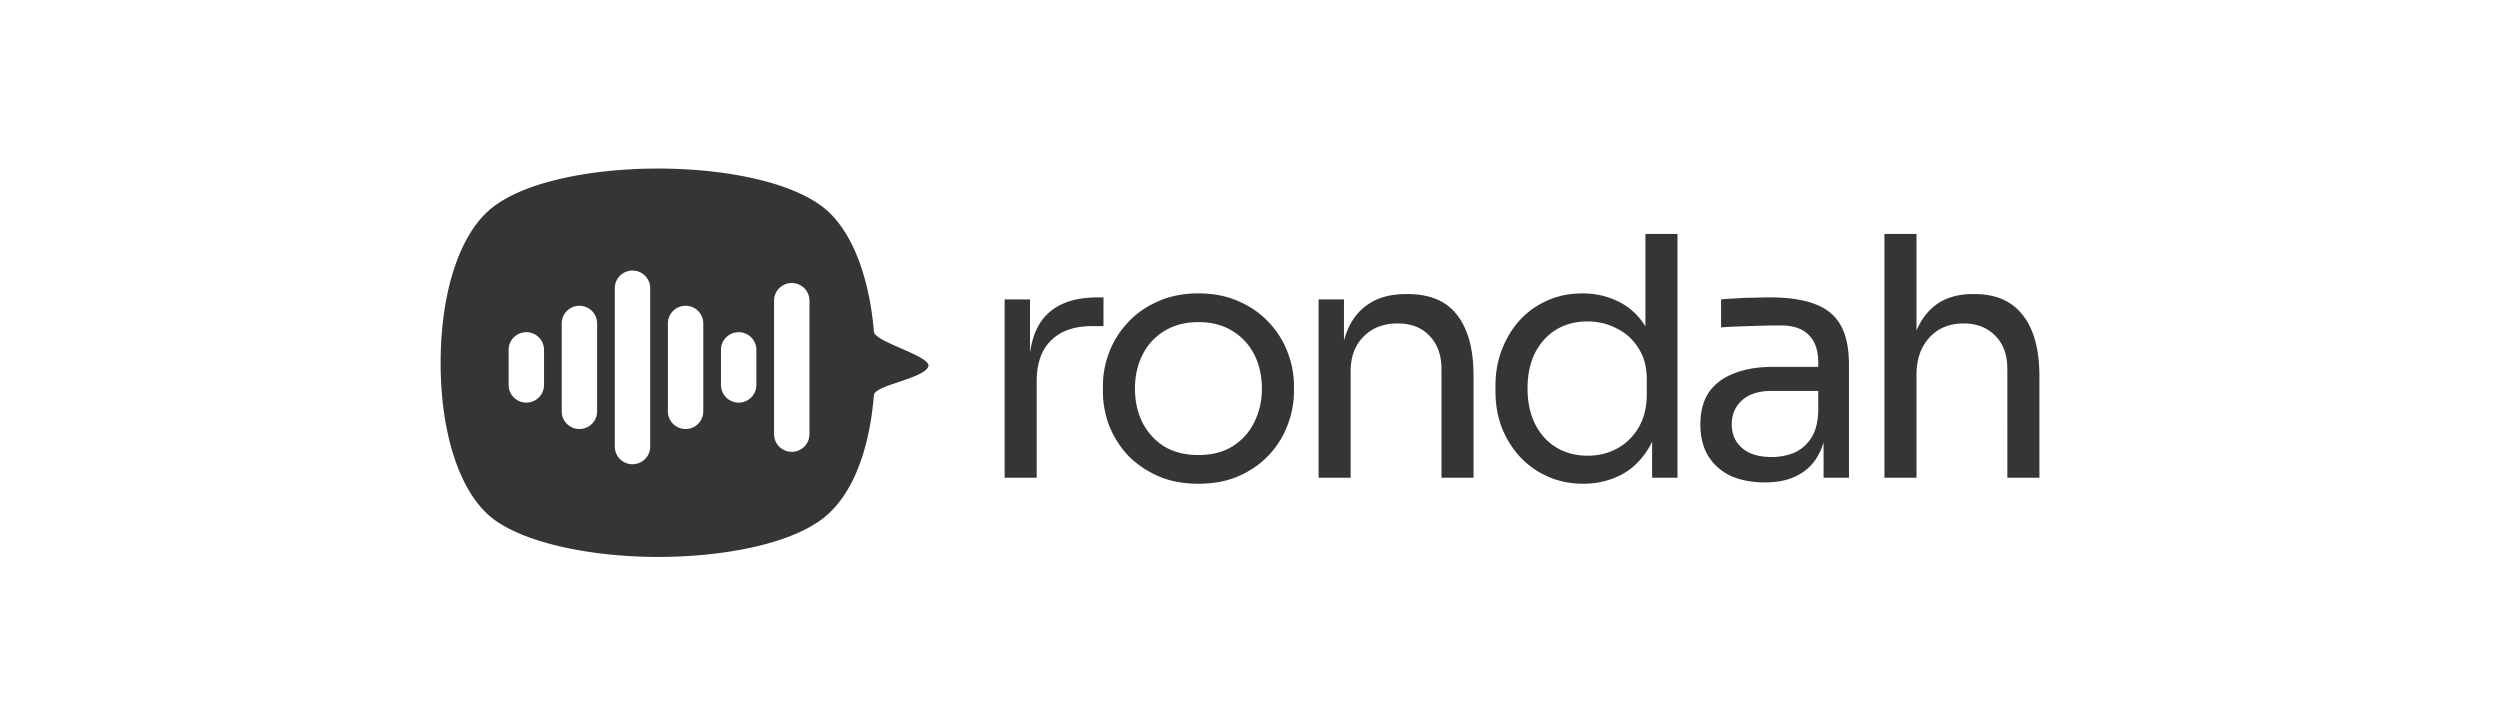
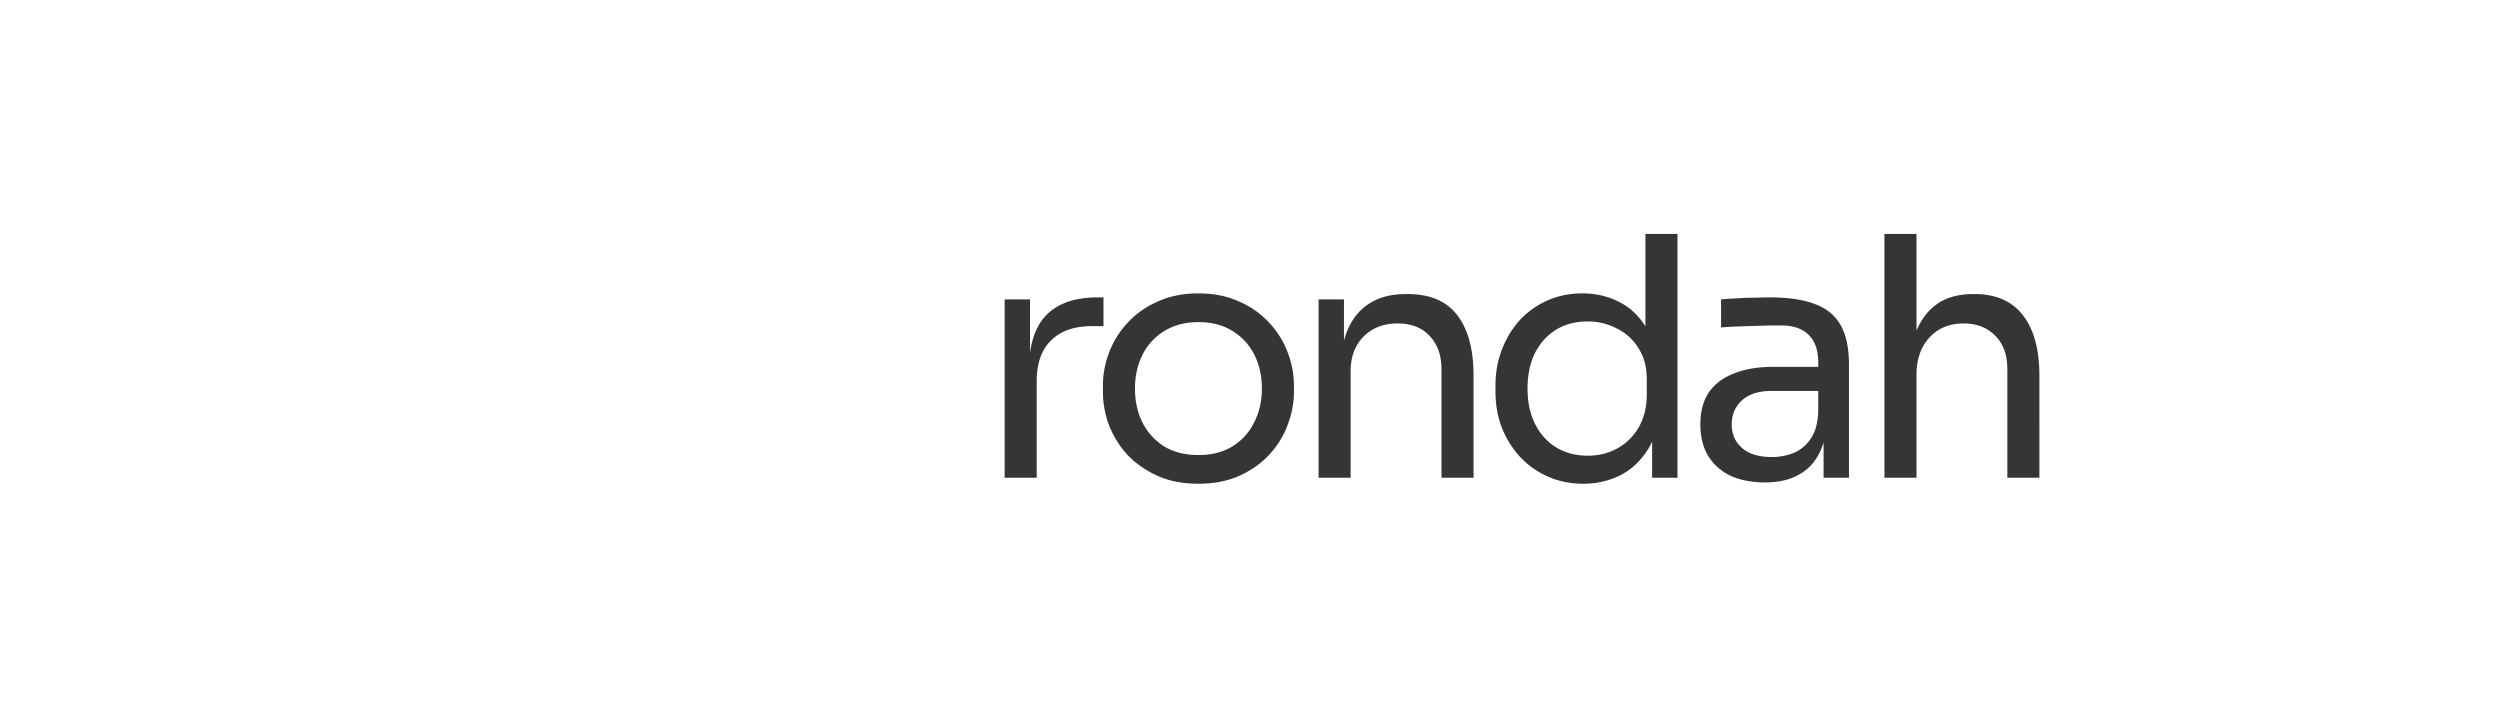
<svg xmlns="http://www.w3.org/2000/svg" width="539" height="157" fill="none">
-   <path fill="#353535" fill-rule="evenodd" d="M141.848 120.074c14.804 0 29.607-3.022 36.447-9.018 5.736-5.029 9.165-14.273 10.123-25.87.087-1.057 2.664-1.926 5.385-2.844 3.033-1.022 6.246-2.105 6.394-3.576-.141-1.12-3.055-2.394-5.95-3.659-2.878-1.258-5.738-2.508-5.829-3.588-.995-11.771-4.624-21.28-10.123-26.148-13.632-12.04-59.262-12.04-72.895 0C98.888 51.135 95 63.407 95 78.236c0 14.83 3.888 27.102 10.4 32.866 6.512 5.764 21.644 8.972 36.448 8.972Zm-8.178-60.63a3.788 3.788 0 0 0-1.117 2.685v34.163c0 1.007.402 1.972 1.117 2.684a3.827 3.827 0 0 0 5.396 0 3.788 3.788 0 0 0 1.117-2.684V62.129a3.788 3.788 0 0 0-1.117-2.684 3.826 3.826 0 0 0-5.396 0Zm21.773 15.97c0-1.006.402-1.972 1.118-2.683a3.824 3.824 0 0 1 5.395 0 3.785 3.785 0 0 1 1.118 2.684v7.591a3.785 3.785 0 0 1-1.118 2.684 3.824 3.824 0 0 1-5.395 0 3.785 3.785 0 0 1-1.118-2.684v-7.591Zm-11.445-5.693c0-1.007.402-1.972 1.117-2.684a3.826 3.826 0 0 1 5.396 0 3.788 3.788 0 0 1 1.117 2.684V88.7a3.788 3.788 0 0 1-1.117 2.683 3.827 3.827 0 0 1-5.396 0 3.788 3.788 0 0 1-1.117-2.684V69.72Zm-22.891 0c0-1.007.402-1.972 1.117-2.684a3.826 3.826 0 0 1 5.396 0 3.788 3.788 0 0 1 1.117 2.684V88.7a3.788 3.788 0 0 1-1.117 2.683 3.827 3.827 0 0 1-5.396 0 3.788 3.788 0 0 1-1.117-2.684V69.72Zm-11.446 5.694c0-1.007.402-1.973 1.118-2.684a3.825 3.825 0 0 1 5.395 0 3.785 3.785 0 0 1 1.118 2.684v7.591a3.785 3.785 0 0 1-1.118 2.684 3.824 3.824 0 0 1-5.395 0 3.785 3.785 0 0 1-1.118-2.684v-7.591Zm57.228-10.602c0-1.007.402-1.972 1.117-2.684a3.826 3.826 0 0 1 5.396 0 3.788 3.788 0 0 1 1.117 2.684v28.8a3.788 3.788 0 0 1-1.117 2.684 3.826 3.826 0 0 1-5.396 0 3.788 3.788 0 0 1-1.117-2.684v-28.8Z" clip-rule="evenodd" />
-   <path fill="#353535" d="M216.597 103V64.55h5.472v15.84h-.288c0-5.616 1.224-9.72 3.673-12.312 2.496-2.64 6.216-3.96 11.16-3.96h1.296v6.192h-2.448c-3.84 0-6.792 1.032-8.856 3.096-2.064 2.016-3.096 4.944-3.096 8.785V103h-6.913Zm41.784 1.296c-3.36 0-6.312-.576-8.856-1.728-2.545-1.152-4.705-2.664-6.481-4.536a20.705 20.705 0 0 1-3.96-6.409 20.733 20.733 0 0 1-1.296-7.2v-1.296c0-2.448.456-4.849 1.368-7.2a19.062 19.062 0 0 1 4.032-6.41c1.776-1.92 3.936-3.431 6.481-4.535 2.544-1.152 5.448-1.728 8.712-1.728 3.264 0 6.169.576 8.713 1.728 2.544 1.104 4.704 2.616 6.48 4.536a19.062 19.062 0 0 1 4.032 6.408c.912 2.352 1.368 4.753 1.368 7.2v1.297c0 2.448-.456 4.848-1.368 7.2-.864 2.352-2.184 4.489-3.96 6.409-1.728 1.872-3.864 3.384-6.408 4.536-2.544 1.152-5.497 1.728-8.857 1.728Zm0-6.192c2.88 0 5.328-.624 7.345-1.872 2.064-1.296 3.624-3.025 4.68-5.185 1.104-2.16 1.656-4.584 1.656-7.272 0-2.736-.552-5.185-1.656-7.345a12.513 12.513 0 0 0-4.752-5.112c-2.017-1.248-4.441-1.872-7.273-1.872-2.784 0-5.208.624-7.272 1.872a12.515 12.515 0 0 0-4.753 5.112c-1.104 2.16-1.656 4.609-1.656 7.345 0 2.688.528 5.112 1.584 7.272 1.104 2.16 2.665 3.889 4.681 5.185 2.064 1.248 4.536 1.872 7.416 1.872ZM284.287 103V64.55h5.472v16.489h-.864c0-3.793.504-6.985 1.512-9.577 1.056-2.64 2.641-4.632 4.753-5.976 2.112-1.392 4.776-2.089 7.992-2.089h.288c4.849 0 8.425 1.513 10.729 4.537 2.352 3.024 3.528 7.392 3.528 13.105V103h-6.912V79.599c0-2.977-.84-5.353-2.52-7.129-1.681-1.824-3.985-2.736-6.913-2.736-3.024 0-5.472.936-7.344 2.808-1.872 1.872-2.809 4.368-2.809 7.489V103h-6.912Zm57.074 1.296c-2.736 0-5.256-.504-7.56-1.512a18.428 18.428 0 0 1-6.049-4.248c-1.68-1.824-3-3.936-3.96-6.337-.912-2.4-1.368-4.992-1.368-7.776v-1.296c0-2.736.456-5.305 1.368-7.705.912-2.4 2.184-4.512 3.816-6.336a17.856 17.856 0 0 1 5.905-4.248c2.304-1.056 4.848-1.584 7.632-1.584 2.929 0 5.593.623 7.993 1.872 2.4 1.2 4.368 3.096 5.904 5.688 1.536 2.592 2.4 5.952 2.592 10.08l-2.88-4.608v-25.85h6.913V103h-5.473V85.935h2.016c-.192 4.368-1.104 7.92-2.736 10.657-1.632 2.688-3.696 4.656-6.192 5.904-2.448 1.2-5.088 1.8-7.921 1.8Zm.936-6.048c2.353 0 4.489-.528 6.409-1.584s3.456-2.569 4.608-4.537c1.152-2.016 1.728-4.368 1.728-7.056v-3.312c0-2.64-.6-4.873-1.8-6.697a11.112 11.112 0 0 0-4.68-4.248c-1.92-1.008-4.032-1.512-6.337-1.512-2.544 0-4.8.6-6.768 1.8-1.92 1.2-3.432 2.88-4.536 5.04-1.056 2.16-1.584 4.705-1.584 7.633s.552 5.496 1.656 7.704c1.104 2.16 2.64 3.84 4.608 5.04 1.968 1.153 4.2 1.729 6.696 1.729ZM393.165 103V91.48h-1.152V78.157c0-2.64-.696-4.632-2.088-5.976-1.344-1.344-3.336-2.016-5.976-2.016-1.488 0-3.024.024-4.609.072-1.584.048-3.096.096-4.536.144-1.44.048-2.688.12-3.744.216v-6.049a67.797 67.797 0 0 1 3.312-.216c1.2-.096 2.424-.144 3.672-.144a93.788 93.788 0 0 1 3.601-.071c3.936 0 7.152.48 9.648 1.44 2.496.912 4.344 2.424 5.545 4.536 1.2 2.112 1.8 4.968 1.8 8.568V103h-5.473Zm-12.601 1.008c-2.88 0-5.376-.48-7.488-1.44-2.064-1.008-3.672-2.448-4.824-4.32-1.104-1.872-1.656-4.129-1.656-6.769 0-2.736.6-5.016 1.8-6.84 1.248-1.824 3.048-3.192 5.4-4.104 2.352-.96 5.184-1.44 8.497-1.44h10.44v5.184h-10.728c-2.785 0-4.921.672-6.409 2.016-1.488 1.344-2.232 3.072-2.232 5.184s.744 3.817 2.232 5.113c1.488 1.296 3.624 1.944 6.409 1.944 1.632 0 3.192-.288 4.68-.864 1.488-.624 2.712-1.632 3.672-3.025 1.008-1.44 1.56-3.408 1.656-5.904l1.872 2.736c-.24 2.736-.912 5.04-2.016 6.913-1.056 1.824-2.544 3.216-4.464 4.176-1.872.96-4.152 1.44-6.841 1.44Zm25.72-1.008V50.437h6.913V81.83h-1.728c0-3.793.48-7.057 1.44-9.793 1.008-2.784 2.544-4.92 4.608-6.408 2.064-1.489 4.704-2.232 7.92-2.232h.288c4.609 0 8.089 1.536 10.441 4.608 2.352 3.024 3.528 7.368 3.528 13.033V103h-6.912V79.599c0-3.12-.888-5.545-2.664-7.273-1.728-1.728-3.985-2.592-6.769-2.592-3.072 0-5.544 1.032-7.416 3.096-1.824 2.016-2.736 4.68-2.736 7.993V103h-6.913Z" />
+   <path fill="#353535" d="M216.597 103V64.55h5.472v15.84h-.288c0-5.616 1.224-9.72 3.673-12.312 2.496-2.64 6.216-3.96 11.16-3.96h1.296v6.192h-2.448c-3.84 0-6.792 1.032-8.856 3.096-2.064 2.016-3.096 4.944-3.096 8.785V103h-6.913Zm41.784 1.296c-3.36 0-6.312-.576-8.856-1.728-2.545-1.152-4.705-2.664-6.481-4.536a20.705 20.705 0 0 1-3.96-6.409 20.733 20.733 0 0 1-1.296-7.2v-1.296c0-2.448.456-4.849 1.368-7.2a19.062 19.062 0 0 1 4.032-6.41c1.776-1.92 3.936-3.431 6.481-4.535 2.544-1.152 5.448-1.728 8.712-1.728 3.264 0 6.169.576 8.713 1.728 2.544 1.104 4.704 2.616 6.48 4.536a19.062 19.062 0 0 1 4.032 6.408c.912 2.352 1.368 4.753 1.368 7.2v1.297c0 2.448-.456 4.848-1.368 7.2-.864 2.352-2.184 4.489-3.96 6.409-1.728 1.872-3.864 3.384-6.408 4.536-2.544 1.152-5.497 1.728-8.857 1.728Zm0-6.192c2.88 0 5.328-.624 7.345-1.872 2.064-1.296 3.624-3.025 4.68-5.185 1.104-2.16 1.656-4.584 1.656-7.272 0-2.736-.552-5.185-1.656-7.345a12.513 12.513 0 0 0-4.752-5.112c-2.017-1.248-4.441-1.872-7.273-1.872-2.784 0-5.208.624-7.272 1.872a12.515 12.515 0 0 0-4.753 5.112c-1.104 2.16-1.656 4.609-1.656 7.345 0 2.688.528 5.112 1.584 7.272 1.104 2.16 2.665 3.889 4.681 5.185 2.064 1.248 4.536 1.872 7.416 1.872ZM284.287 103V64.55h5.472v16.489h-.864c0-3.793.504-6.985 1.512-9.577 1.056-2.64 2.641-4.632 4.753-5.976 2.112-1.392 4.776-2.089 7.992-2.089h.288c4.849 0 8.425 1.513 10.729 4.537 2.352 3.024 3.528 7.392 3.528 13.105V103h-6.912V79.599c0-2.977-.84-5.353-2.52-7.129-1.681-1.824-3.985-2.736-6.913-2.736-3.024 0-5.472.936-7.344 2.808-1.872 1.872-2.809 4.368-2.809 7.489V103h-6.912Zm57.074 1.296c-2.736 0-5.256-.504-7.56-1.512a18.428 18.428 0 0 1-6.049-4.248c-1.68-1.824-3-3.936-3.96-6.337-.912-2.4-1.368-4.992-1.368-7.776v-1.296c0-2.736.456-5.305 1.368-7.705.912-2.4 2.184-4.512 3.816-6.336a17.856 17.856 0 0 1 5.905-4.248c2.304-1.056 4.848-1.584 7.632-1.584 2.929 0 5.593.623 7.993 1.872 2.4 1.2 4.368 3.096 5.904 5.688 1.536 2.592 2.4 5.952 2.592 10.08l-2.88-4.608v-25.85h6.913V103h-5.473V85.935h2.016c-.192 4.368-1.104 7.92-2.736 10.657-1.632 2.688-3.696 4.656-6.192 5.904-2.448 1.2-5.088 1.8-7.921 1.8Zm.936-6.048c2.353 0 4.489-.528 6.409-1.584s3.456-2.569 4.608-4.537c1.152-2.016 1.728-4.368 1.728-7.056v-3.312c0-2.64-.6-4.873-1.8-6.697a11.112 11.112 0 0 0-4.68-4.248c-1.92-1.008-4.032-1.512-6.337-1.512-2.544 0-4.8.6-6.768 1.8-1.92 1.2-3.432 2.88-4.536 5.04-1.056 2.16-1.584 4.705-1.584 7.633s.552 5.496 1.656 7.704c1.104 2.16 2.64 3.84 4.608 5.04 1.968 1.153 4.2 1.729 6.696 1.729ZM393.165 103V91.48h-1.152V78.157c0-2.64-.696-4.632-2.088-5.976-1.344-1.344-3.336-2.016-5.976-2.016-1.488 0-3.024.024-4.609.072-1.584.048-3.096.096-4.536.144-1.44.048-2.688.12-3.744.216v-6.049a67.797 67.797 0 0 1 3.312-.216c1.2-.096 2.424-.144 3.672-.144a93.788 93.788 0 0 1 3.601-.071c3.936 0 7.152.48 9.648 1.44 2.496.912 4.344 2.424 5.545 4.536 1.2 2.112 1.8 4.968 1.8 8.568V103Zm-12.601 1.008c-2.88 0-5.376-.48-7.488-1.44-2.064-1.008-3.672-2.448-4.824-4.32-1.104-1.872-1.656-4.129-1.656-6.769 0-2.736.6-5.016 1.8-6.84 1.248-1.824 3.048-3.192 5.4-4.104 2.352-.96 5.184-1.44 8.497-1.44h10.44v5.184h-10.728c-2.785 0-4.921.672-6.409 2.016-1.488 1.344-2.232 3.072-2.232 5.184s.744 3.817 2.232 5.113c1.488 1.296 3.624 1.944 6.409 1.944 1.632 0 3.192-.288 4.68-.864 1.488-.624 2.712-1.632 3.672-3.025 1.008-1.44 1.56-3.408 1.656-5.904l1.872 2.736c-.24 2.736-.912 5.04-2.016 6.913-1.056 1.824-2.544 3.216-4.464 4.176-1.872.96-4.152 1.44-6.841 1.44Zm25.72-1.008V50.437h6.913V81.83h-1.728c0-3.793.48-7.057 1.44-9.793 1.008-2.784 2.544-4.92 4.608-6.408 2.064-1.489 4.704-2.232 7.92-2.232h.288c4.609 0 8.089 1.536 10.441 4.608 2.352 3.024 3.528 7.368 3.528 13.033V103h-6.912V79.599c0-3.12-.888-5.545-2.664-7.273-1.728-1.728-3.985-2.592-6.769-2.592-3.072 0-5.544 1.032-7.416 3.096-1.824 2.016-2.736 4.68-2.736 7.993V103h-6.913Z" />
</svg>